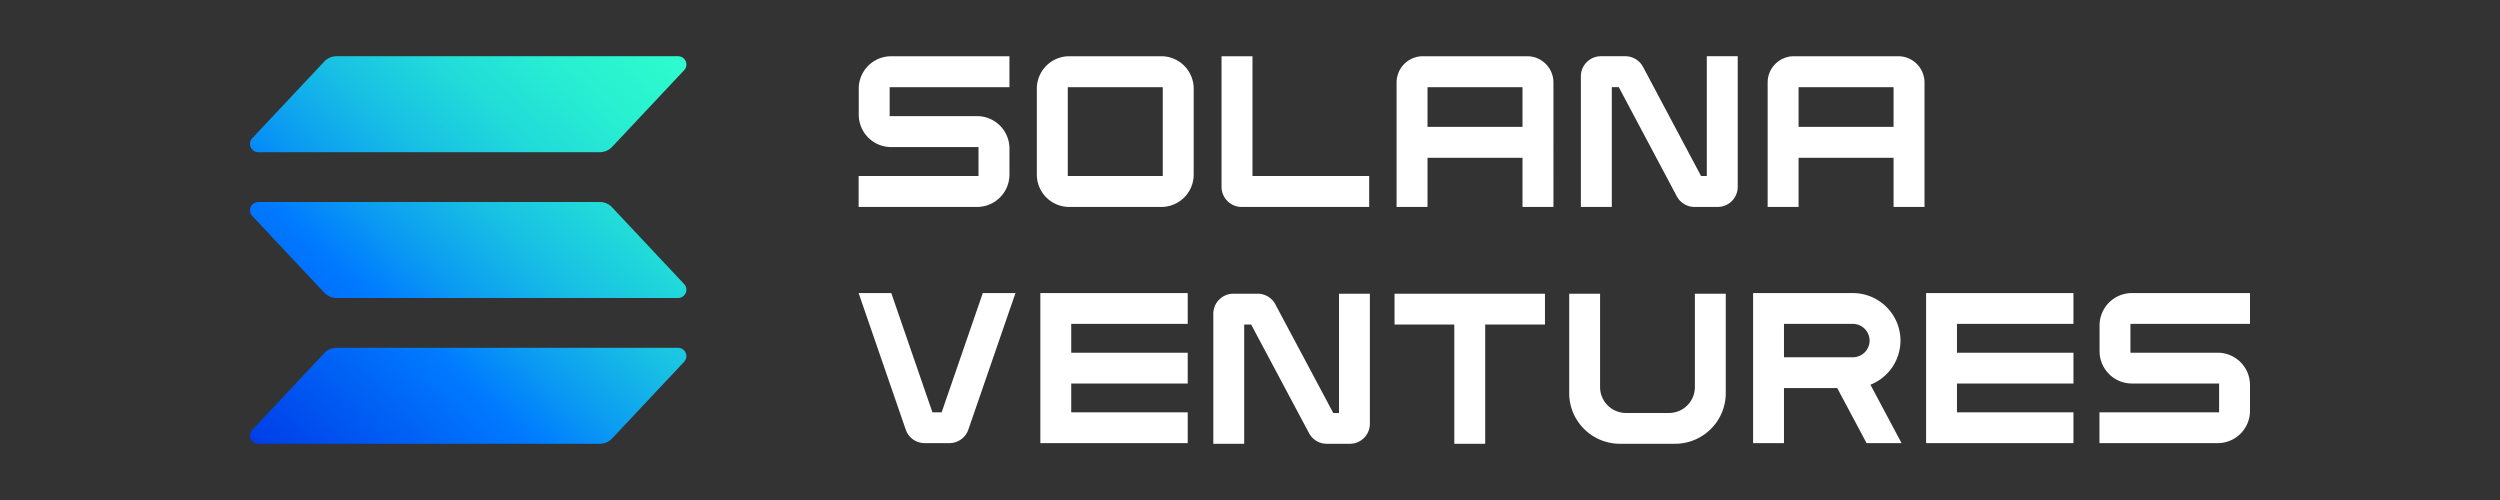
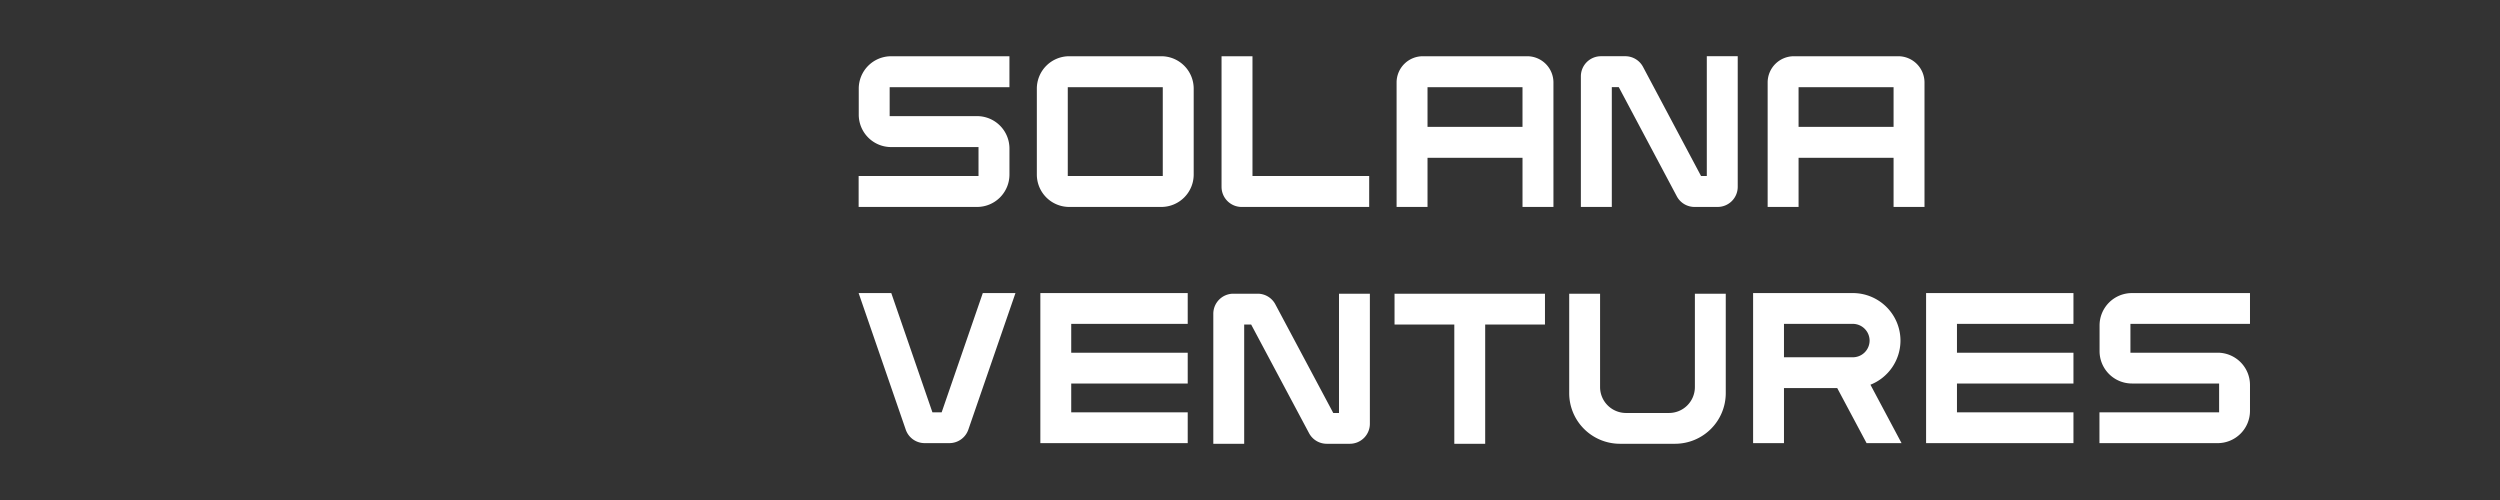
<svg xmlns="http://www.w3.org/2000/svg" width="220" height="44" fill="none">
  <rect width="100%" height="100%" fill="#333333" stroke="none" />
-   <path d="M60.203 31.837l-6.34 6.75a1.471 1.471 0 01-1.076.465h-30.05a.74.74 0 01-.675-.44.727.727 0 01.136-.79l6.34-6.75a1.474 1.474 0 011.077-.465h30.05a.74.74 0 01.675.44.726.726 0 01-.137.79zm-6.34-13.594a1.47 1.47 0 00-1.076-.465h-30.05a.74.74 0 00-.675.44.727.727 0 00.136.79l6.34 6.752a1.47 1.47 0 001.077.465h30.05a.74.74 0 00.675-.44.726.726 0 00-.137-.79l-6.34-6.752zm-31.126-4.85h30.05a1.48 1.48 0 001.076-.465l6.34-6.75a.729.729 0 00-.538-1.23h-30.05a1.48 1.48 0 00-1.077.465l-6.34 6.75a.73.73 0 00.539 1.23z" fill="url(#paint0_linear_5119_110248)" />
  <path d="M78.416 12.941h7.693v2.548H75.56v2.722h10.424a2.85 2.85 0 002.848-2.847v-2.297a2.851 2.851 0 00-2.848-2.848H78.29V7.671h10.54V4.95H78.417a2.85 2.85 0 00-2.847 2.847v2.298a2.85 2.85 0 002.847 2.847zM102.198 4.949H94.09a2.85 2.85 0 00-2.848 2.847v7.568a2.85 2.85 0 002.848 2.847h8.108a2.85 2.85 0 002.847-2.847V7.796a2.85 2.85 0 00-2.847-2.847zm.126 2.722v7.818h-8.36V7.671h8.36zM109.262 18.211h11.226V15.49h-10.27V4.95h-2.722v11.496a1.771 1.771 0 001.766 1.766zM134.396 4.949h-9.189a2.31 2.31 0 00-2.307 2.306v10.956h2.722v-4.324h8.359v4.324h2.722V7.255a2.31 2.31 0 00-2.307-2.306zm-.416 2.722v3.494h-8.358V7.671h8.358zM150.199 15.489h-.507l-5.106-9.604a1.766 1.766 0 00-1.561-.937h-2.142a1.768 1.768 0 00-1.766 1.767v11.496h2.722V7.67h.614l5.105 9.603a1.762 1.762 0 001.56.937h2.036a1.767 1.767 0 001.766-1.766V4.948h-2.721v10.54zM167.049 4.949h-9.19a2.31 2.31 0 00-2.306 2.306v10.956h2.721v-4.324h8.36v4.324h2.722V7.255a2.31 2.31 0 00-2.307-2.306zm-.415 2.722v3.494h-8.36V7.671h8.36zM82.866 36.285h-.813l-3.62-10.495h-2.874l4.147 12.02a1.76 1.76 0 001.666 1.185h2.175a1.765 1.765 0 001.666-1.186l4.148-12.02h-2.875l-3.62 10.496zM91.55 38.995h12.969v-2.71H94.268v-2.537h10.251v-2.71H94.268V28.5h10.251v-2.71H91.551v13.205zM117.832 36.342h-.505l-5.098-9.563a1.759 1.759 0 00-1.556-.933h-2.139a1.765 1.765 0 00-1.763 1.759v11.447h2.717V28.557h.613l5.095 9.561a1.762 1.762 0 001.557.934h2.033a1.762 1.762 0 001.763-1.759V25.846h-2.717v10.496zM122.719 28.556h5.26v10.496h2.717V28.557h5.261v-2.71h-13.238v2.71zM149.15 34.064a2.279 2.279 0 01-2.283 2.278h-3.777c-.605 0-1.186-.241-1.614-.668a2.275 2.275 0 01-.669-1.61v-8.218h-2.717v8.756a4.45 4.45 0 001.308 3.145 4.47 4.47 0 003.152 1.305h4.856a4.471 4.471 0 003.153-1.305 4.45 4.45 0 001.308-3.145v-8.756h-2.717v8.218zM167.242 29.97a4.182 4.182 0 00-1.23-2.954 4.201 4.201 0 00-2.961-1.226h-8.778v13.205h2.717v-4.843h4.687l2.582 4.843h3.078l-2.738-5.14a4.187 4.187 0 002.643-3.884zM156.99 28.5h6.06a1.48 1.48 0 011.475 1.47 1.474 1.474 0 01-1.474 1.47h-6.061V28.5zM169.496 38.995h12.968v-2.71h-10.251v-2.537h10.251v-2.71h-10.251V28.5h10.251v-2.71h-12.968v13.205zM187.604 33.748h7.678v2.538h-10.53v2.71h10.405c.754-.001 1.476-.3 2.009-.832a2.834 2.834 0 00.833-2.003v-2.288a2.834 2.834 0 00-.833-2.003 2.85 2.85 0 00-2.009-.832h-7.679v-2.537h10.521v-2.71h-10.395a2.846 2.846 0 00-2.842 2.835v2.287a2.846 2.846 0 002.842 2.835z" fill="#fff" />
  <defs>
    <linearGradient id="paint0_linear_5119_110248" x1="19.618" y1="45.53" x2="64.149" y2="-3.71" gradientUnits="userSpaceOnUse">
      <stop offset=".085" stop-color="#003AE6" />
      <stop offset=".353" stop-color="#007BFF" />
      <stop offset=".432" stop-color="#0B9BF2" />
      <stop offset=".536" stop-color="#18BFE4" />
      <stop offset=".64" stop-color="#21DBD9" />
      <stop offset=".745" stop-color="#28EFD1" />
      <stop offset=".85" stop-color="#2DFBCD" />
      <stop offset=".955" stop-color="#2EFFCB" />
    </linearGradient>
  </defs>
</svg>